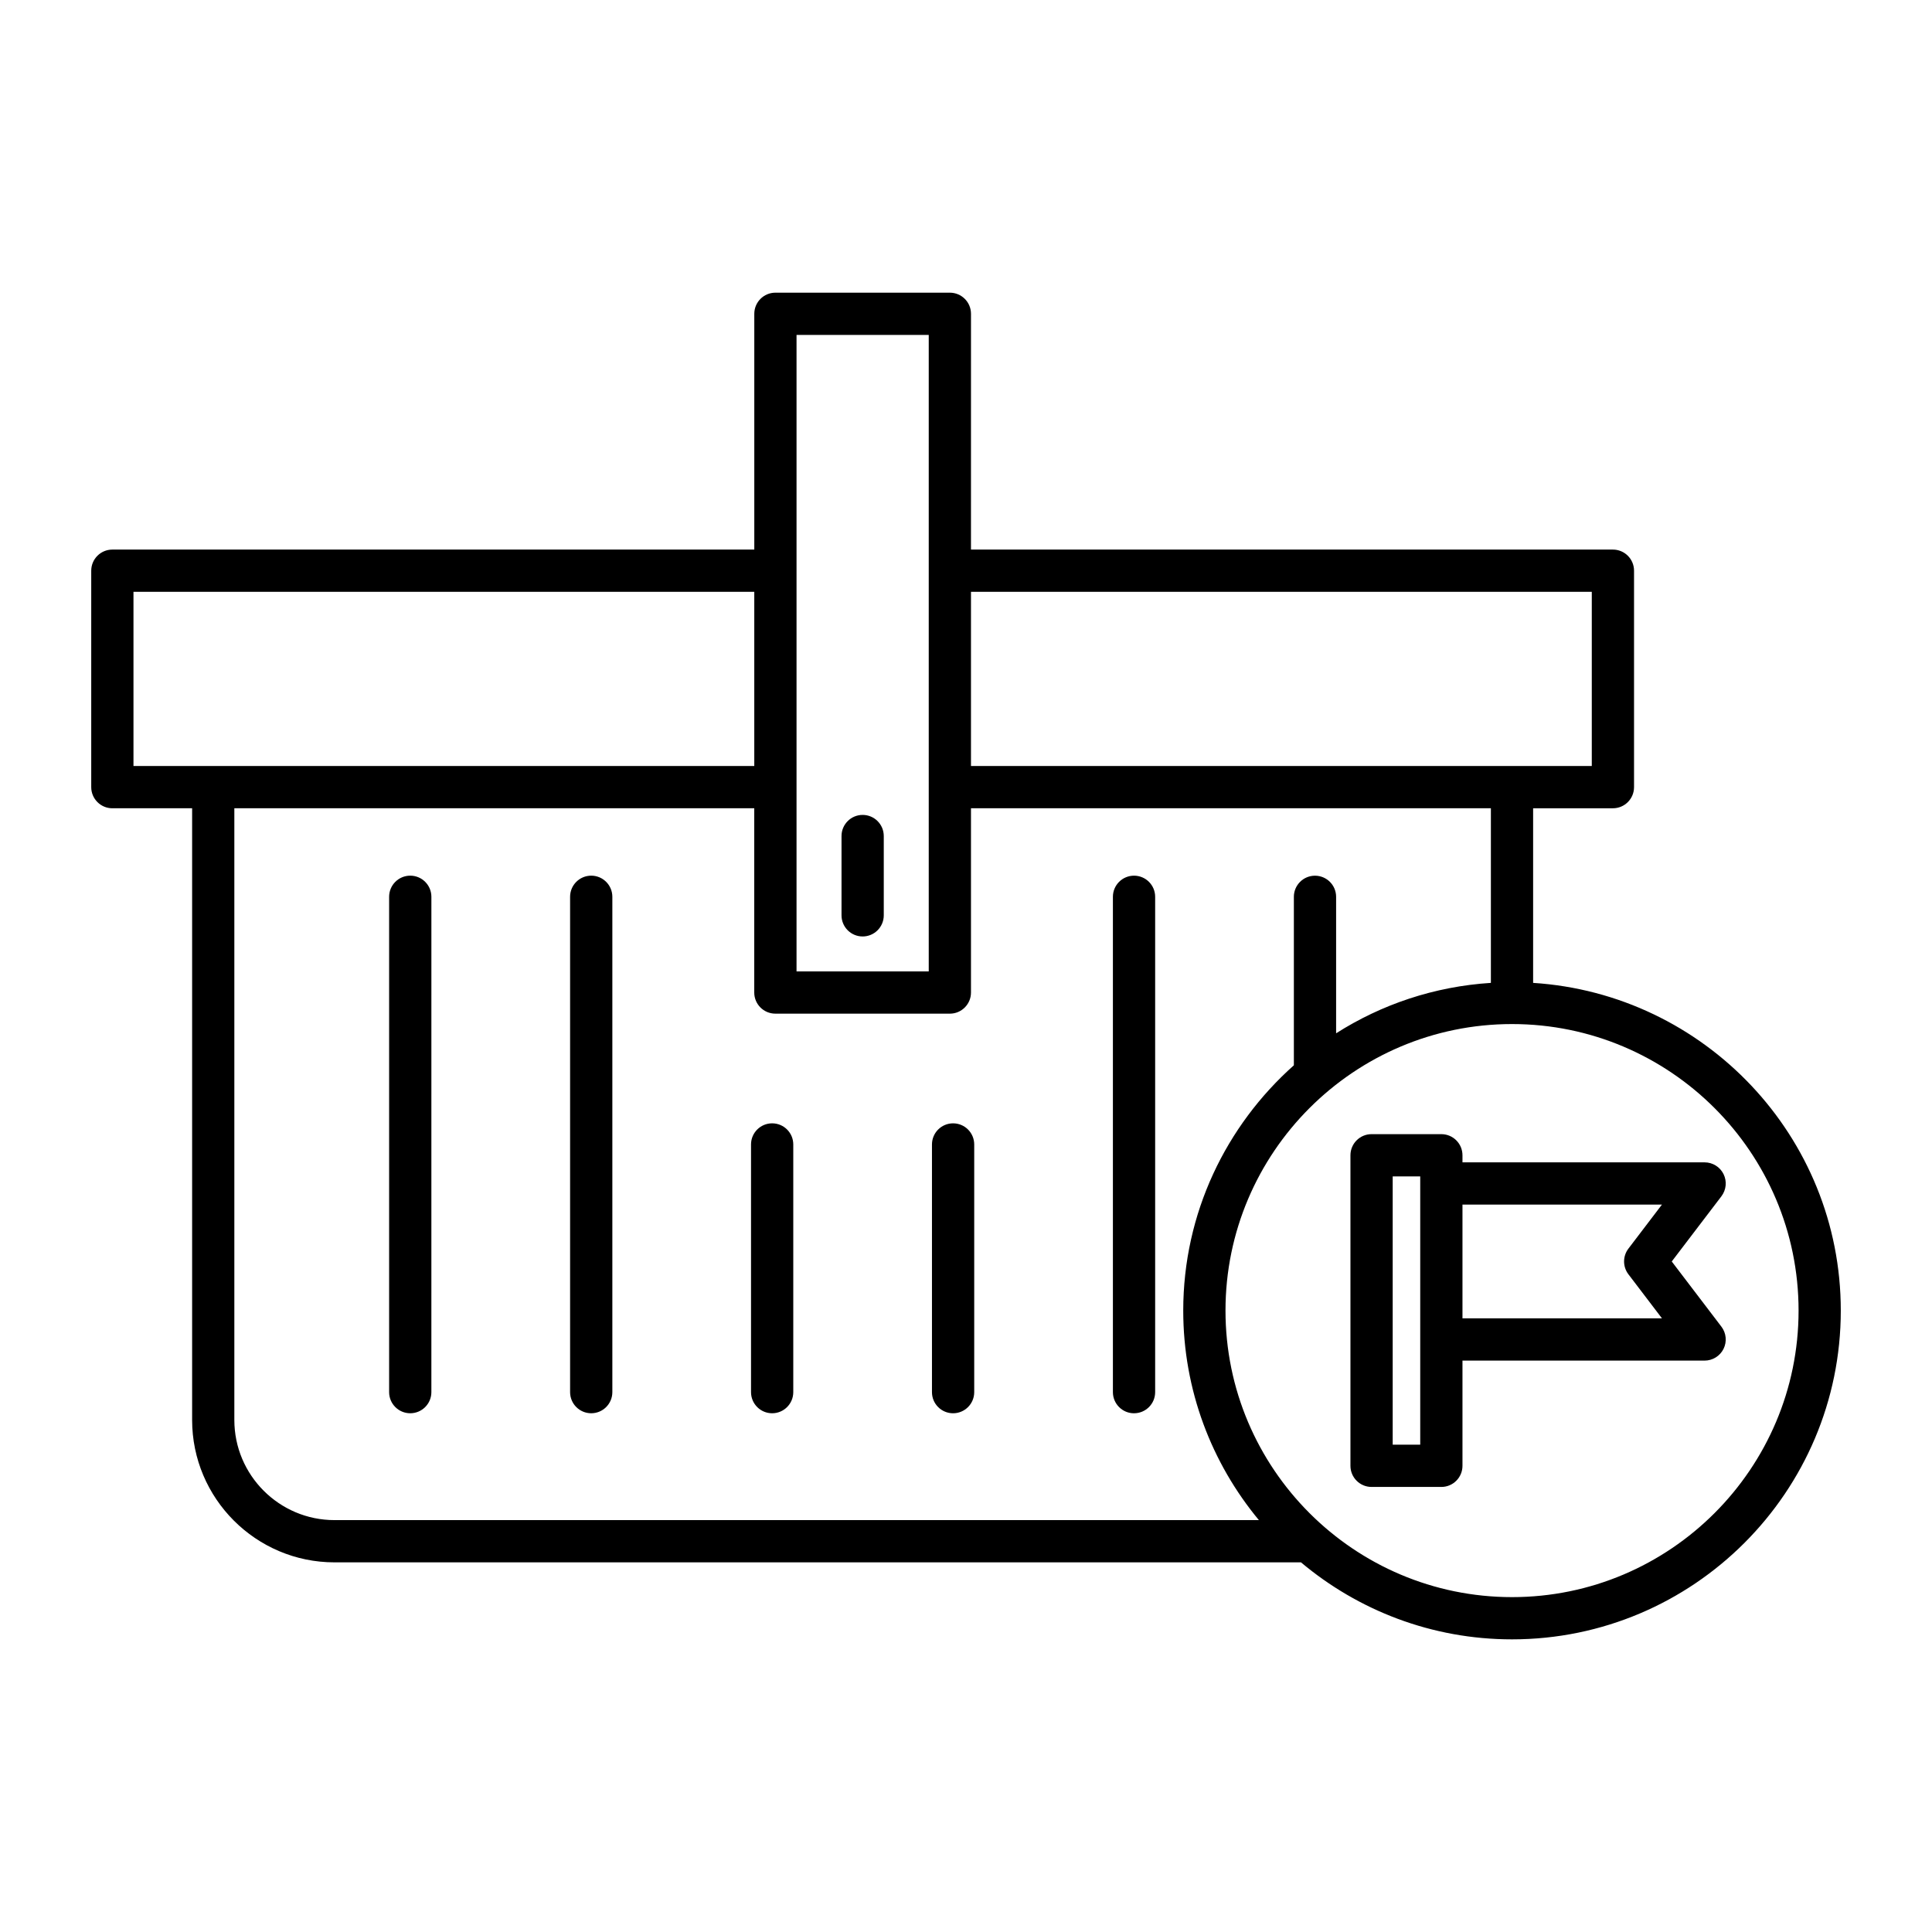
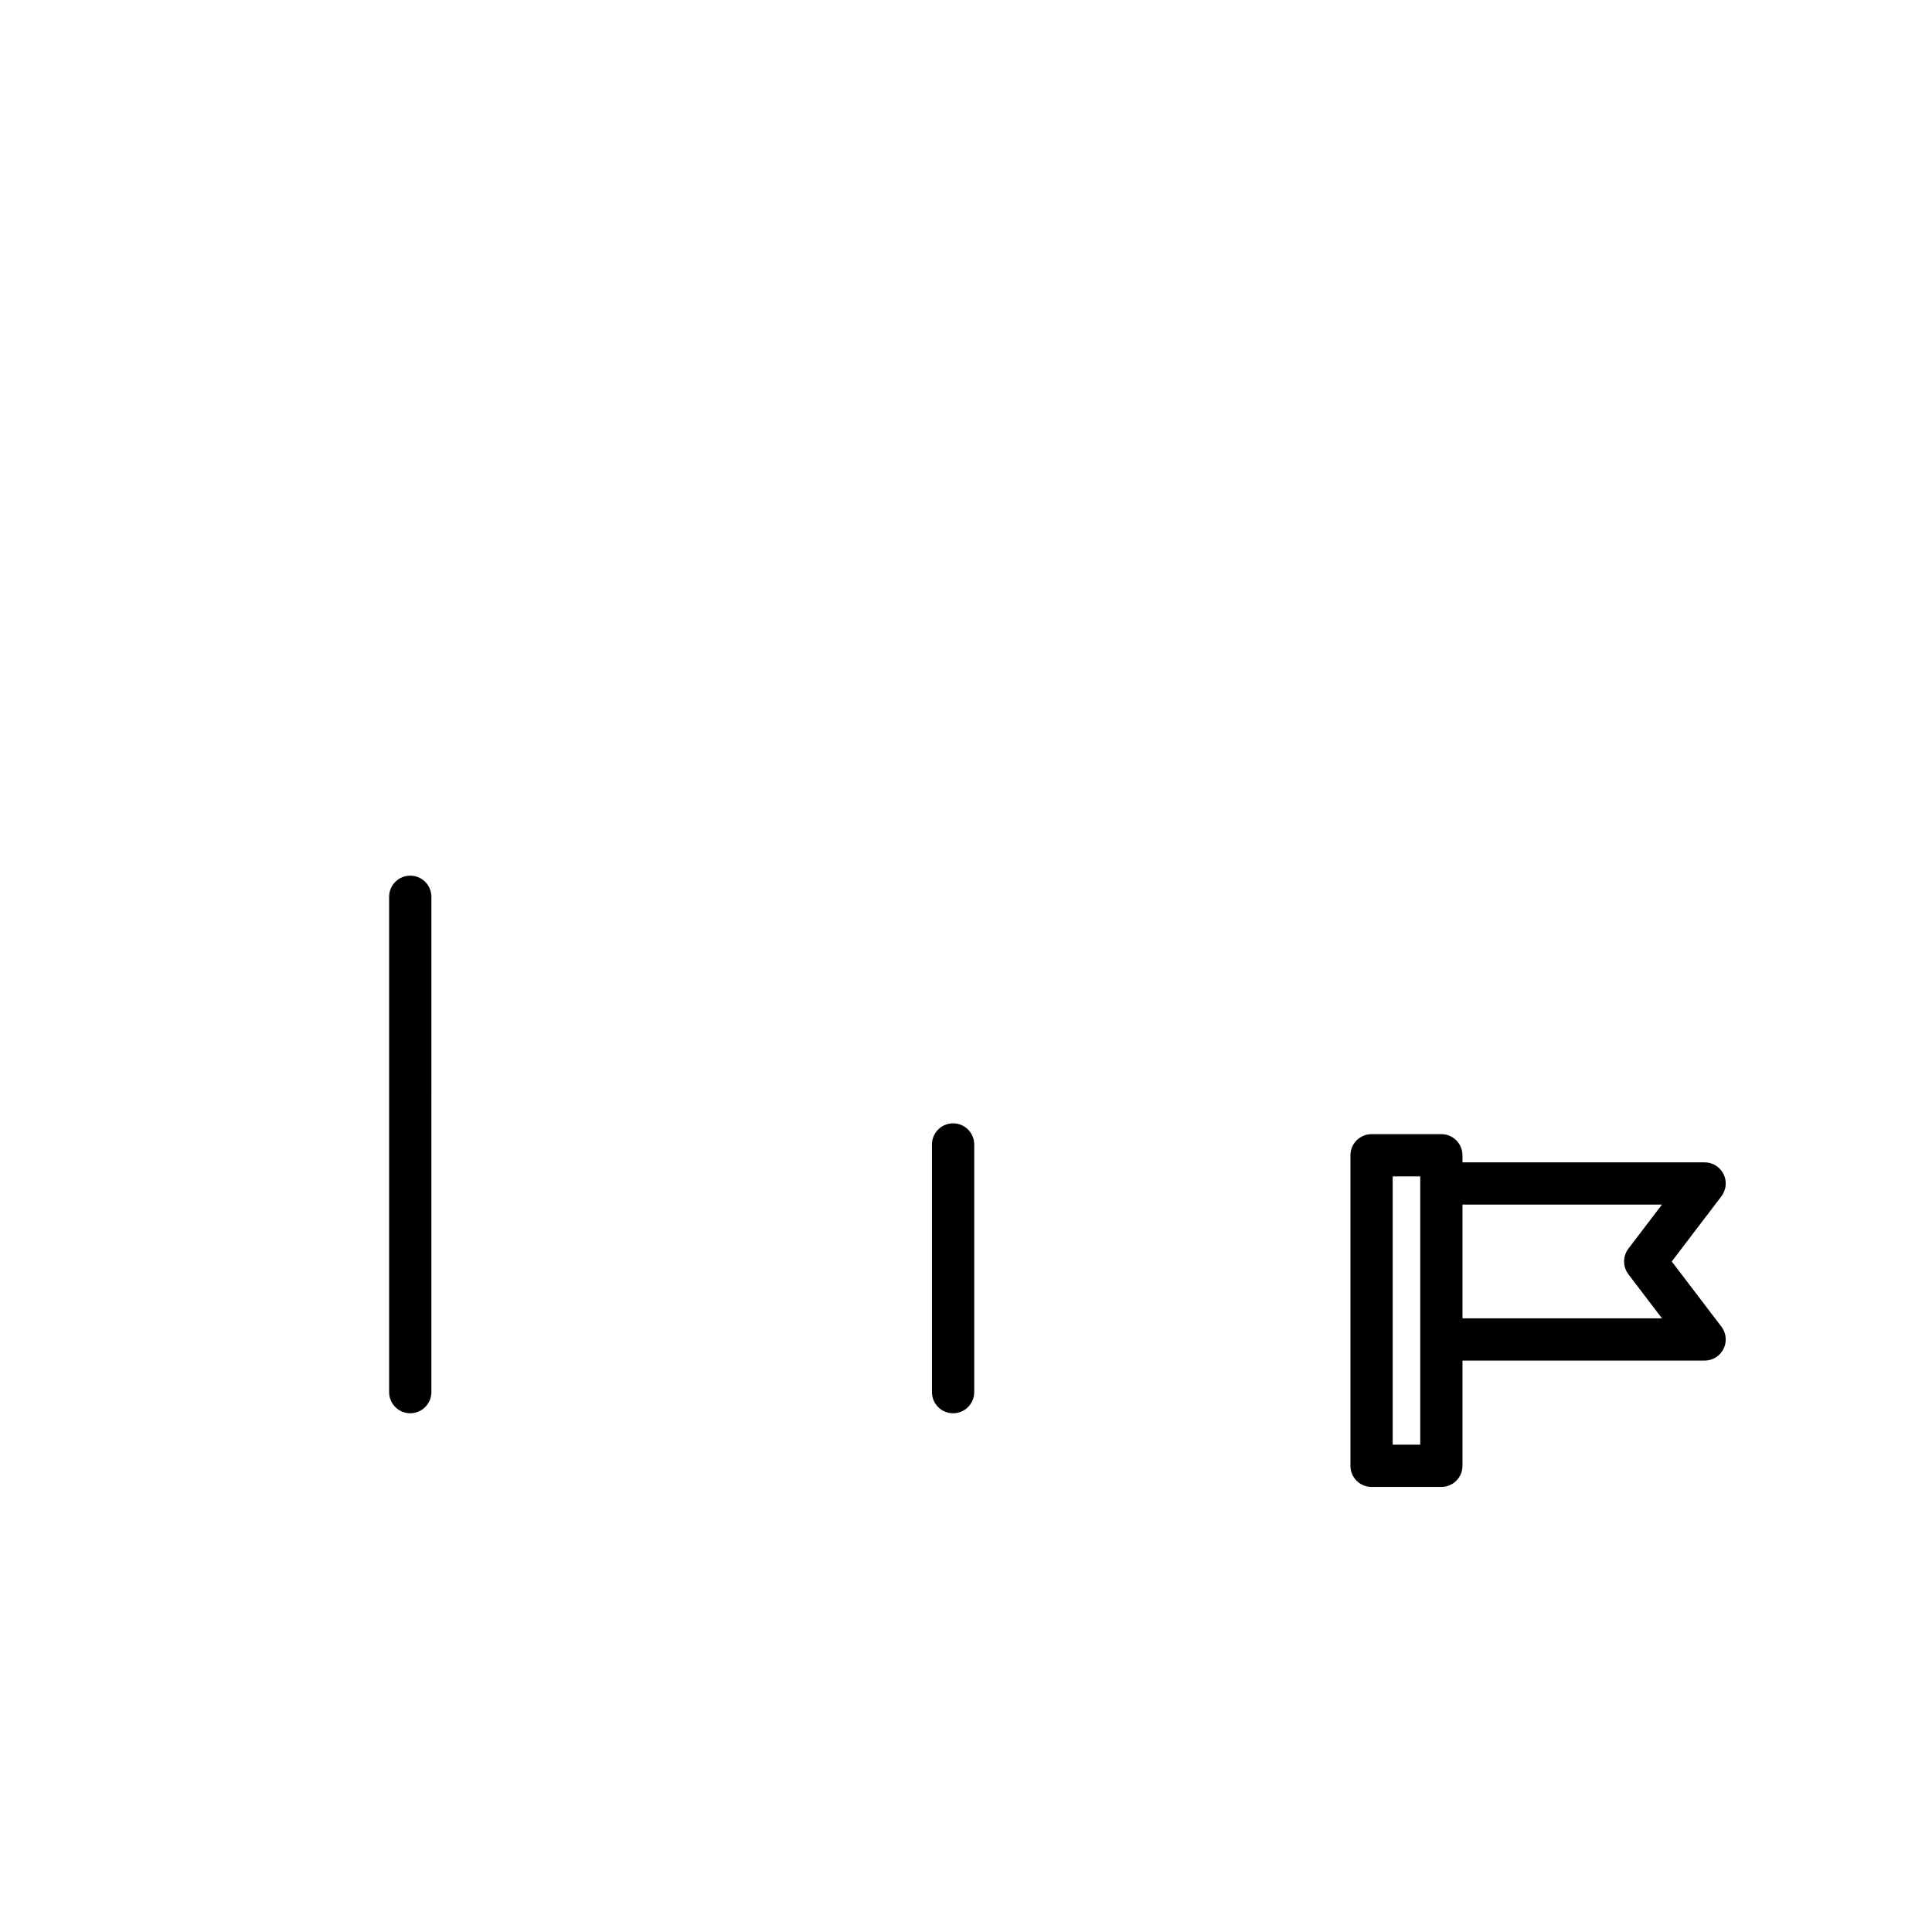
<svg xmlns="http://www.w3.org/2000/svg" fill="#000000" width="800px" height="800px" version="1.1" viewBox="144 144 512 512">
  <g>
-     <path d="m173.77 358.2h21.145v162.11c0 20.805 16.926 37.73 37.73 37.73h256.13c15.148 12.715 34.648 20.406 55.926 20.406 48.043 0 87.129-39.086 87.129-87.129 0-46.152-36.102-83.938-81.535-86.844v-46.273h21.145c3.094 0 5.598-2.508 5.598-5.598v-57.359c0-3.09-2.504-5.598-5.598-5.598h-170.12l0.004-62.484c0-3.09-2.504-5.598-5.598-5.598h-46.23c-3.094 0-5.598 2.508-5.598 5.598v62.484h-170.12c-3.094 0-5.598 2.508-5.598 5.598v57.359c0 3.09 2.504 5.598 5.598 5.598zm446.87 133.12c0 41.871-34.062 75.934-75.934 75.934-41.875 0-75.938-34.062-75.938-75.934s34.062-75.934 75.938-75.934c41.871 0 75.934 34.062 75.934 75.934zm-219.32-190.48h164.52v46.164h-164.52zm-46.23-5.57c0-0.008 0.004-0.016 0.004-0.027 0-0.008-0.004-0.016-0.004-0.027v-62.457h35.035v168.68h-35.035zm-5.598 117.36h46.23c3.094 0 5.598-2.508 5.598-5.598v-48.832h137.78v46.273c-15.023 0.961-29.004 5.715-41.016 13.363v-36.168c0-3.09-2.504-5.598-5.598-5.598s-5.598 2.508-5.598 5.598v44.645c-17.938 15.969-29.316 39.156-29.316 65.004 0 21.086 7.535 40.441 20.047 55.527h-244.98c-14.633 0-26.535-11.902-26.535-26.535v-162.11h137.78v48.832c0 3.094 2.504 5.598 5.602 5.598zm-170.12-111.79h164.52v46.164h-164.52z" />
-     <path d="m372.61 359.96c-3.094 0-5.598 2.508-5.598 5.598v21.016c0 3.09 2.504 5.598 5.598 5.598s5.598-2.508 5.598-5.598v-21.016c0-3.09-2.504-5.598-5.598-5.598z" />
    <path d="m252.72 376.06c-3.094 0-5.598 2.508-5.598 5.598v131.27c0 3.09 2.504 5.598 5.598 5.598s5.598-2.508 5.598-5.598l0.004-131.27c0-3.09-2.504-5.598-5.602-5.598z" />
-     <path d="m444.53 518.53c3.094 0 5.598-2.508 5.598-5.598v-131.27c0-3.09-2.504-5.598-5.598-5.598s-5.598 2.508-5.598 5.598v131.27c0 3.094 2.504 5.602 5.598 5.602z" />
    <path d="m396.58 518.53c3.094 0 5.598-2.508 5.598-5.598v-65.637c0-3.09-2.504-5.598-5.598-5.598s-5.598 2.508-5.598 5.598v65.637c-0.004 3.09 2.5 5.598 5.598 5.598z" />
-     <path d="m343.03 512.93c0 3.09 2.504 5.598 5.598 5.598s5.598-2.508 5.598-5.598v-65.637c0-3.09-2.504-5.598-5.598-5.598s-5.598 2.508-5.598 5.598z" />
-     <path d="m300.68 376.06c-3.094 0-5.598 2.508-5.598 5.598v131.27c0 3.09 2.504 5.598 5.598 5.598s5.598-2.508 5.598-5.598v-131.27c0-3.09-2.504-5.598-5.598-5.598z" />
    <path d="m531.57 450.16c0-3.09-2.504-5.598-5.598-5.598h-18.492c-3.094 0-5.598 2.508-5.598 5.598v82.297c0 3.09 2.504 5.598 5.598 5.598h18.492c3.094 0 5.598-2.508 5.598-5.598v-27.883h64.168c2.125 0 4.074-1.207 5.019-3.113 0.941-1.906 0.723-4.184-0.562-5.875l-13.164-17.281 13.164-17.281c1.285-1.695 1.504-3.973 0.562-5.875-0.945-1.906-2.891-3.113-5.019-3.113l-64.168-0.008zm-11.195 76.695h-7.297v-71.098h7.297zm64.062-63.633-8.898 11.684c-1.523 2.004-1.523 4.781 0 6.785l8.898 11.684h-52.867v-30.152z" />
  </g>
</svg>